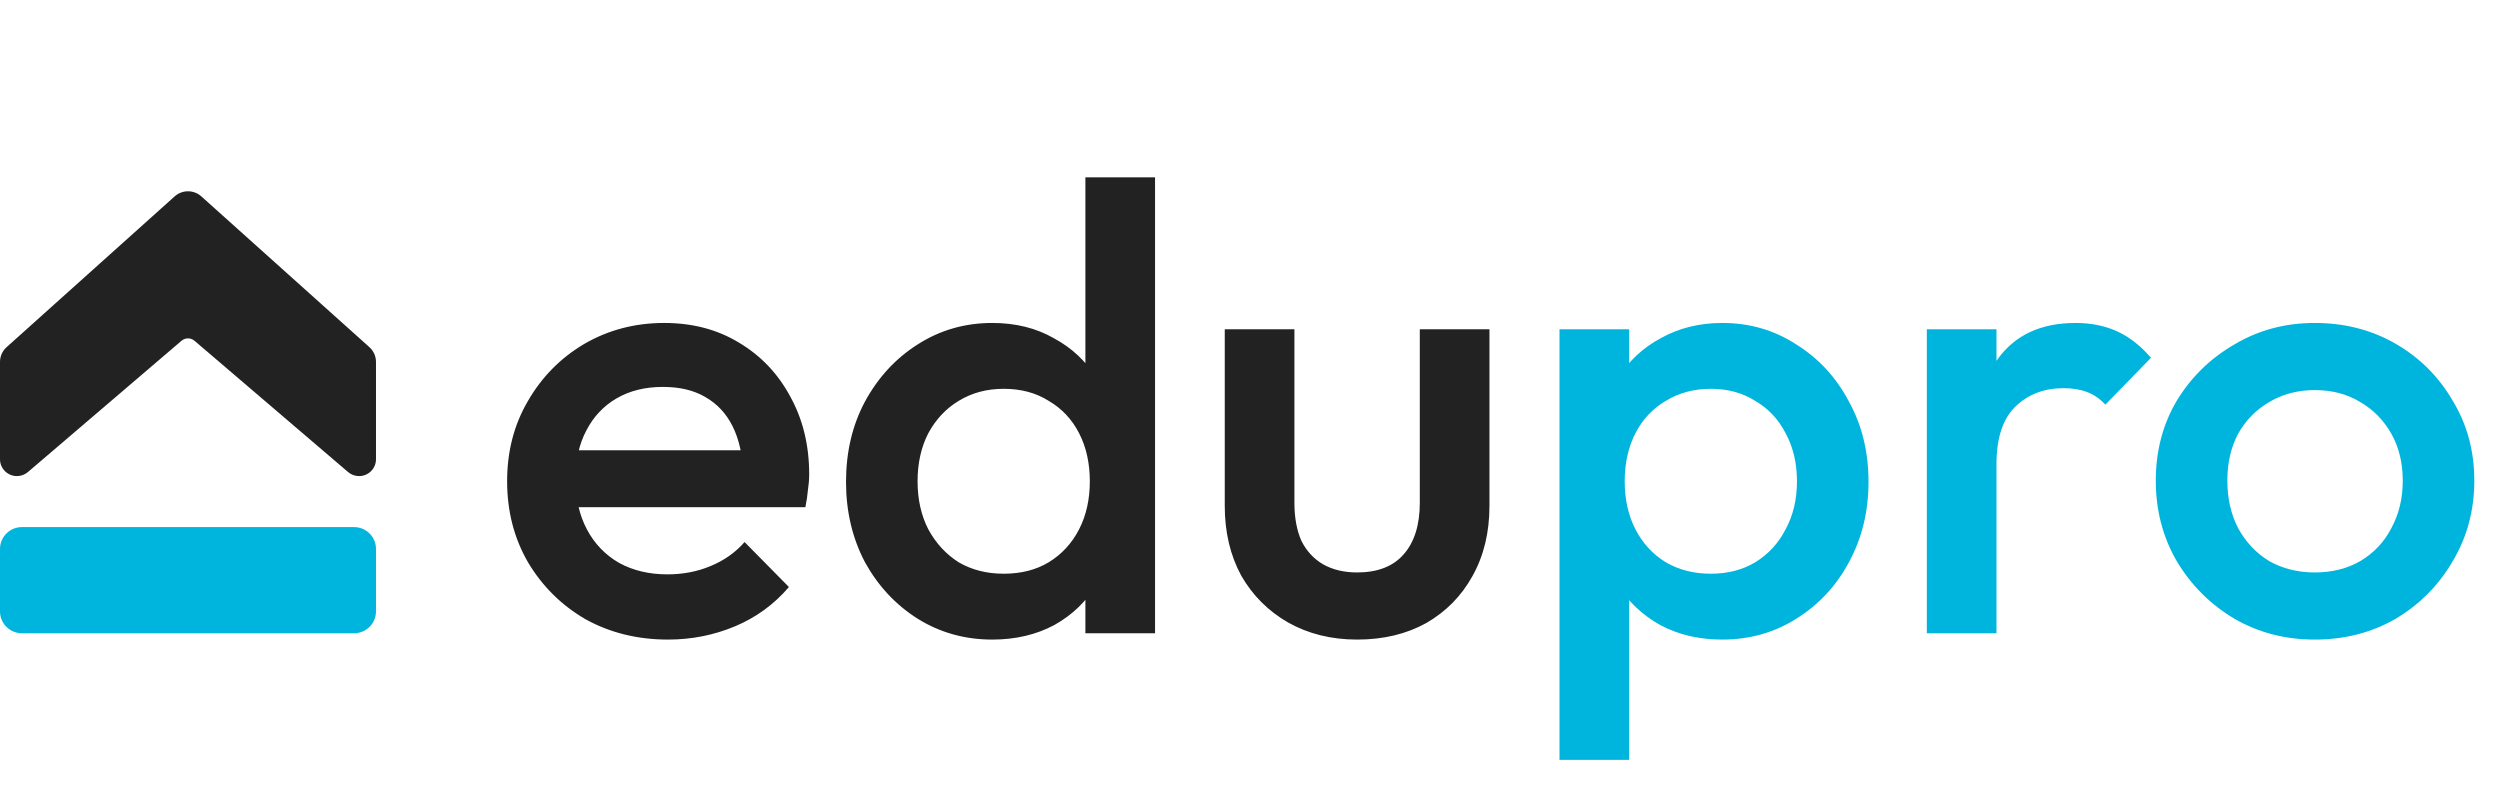
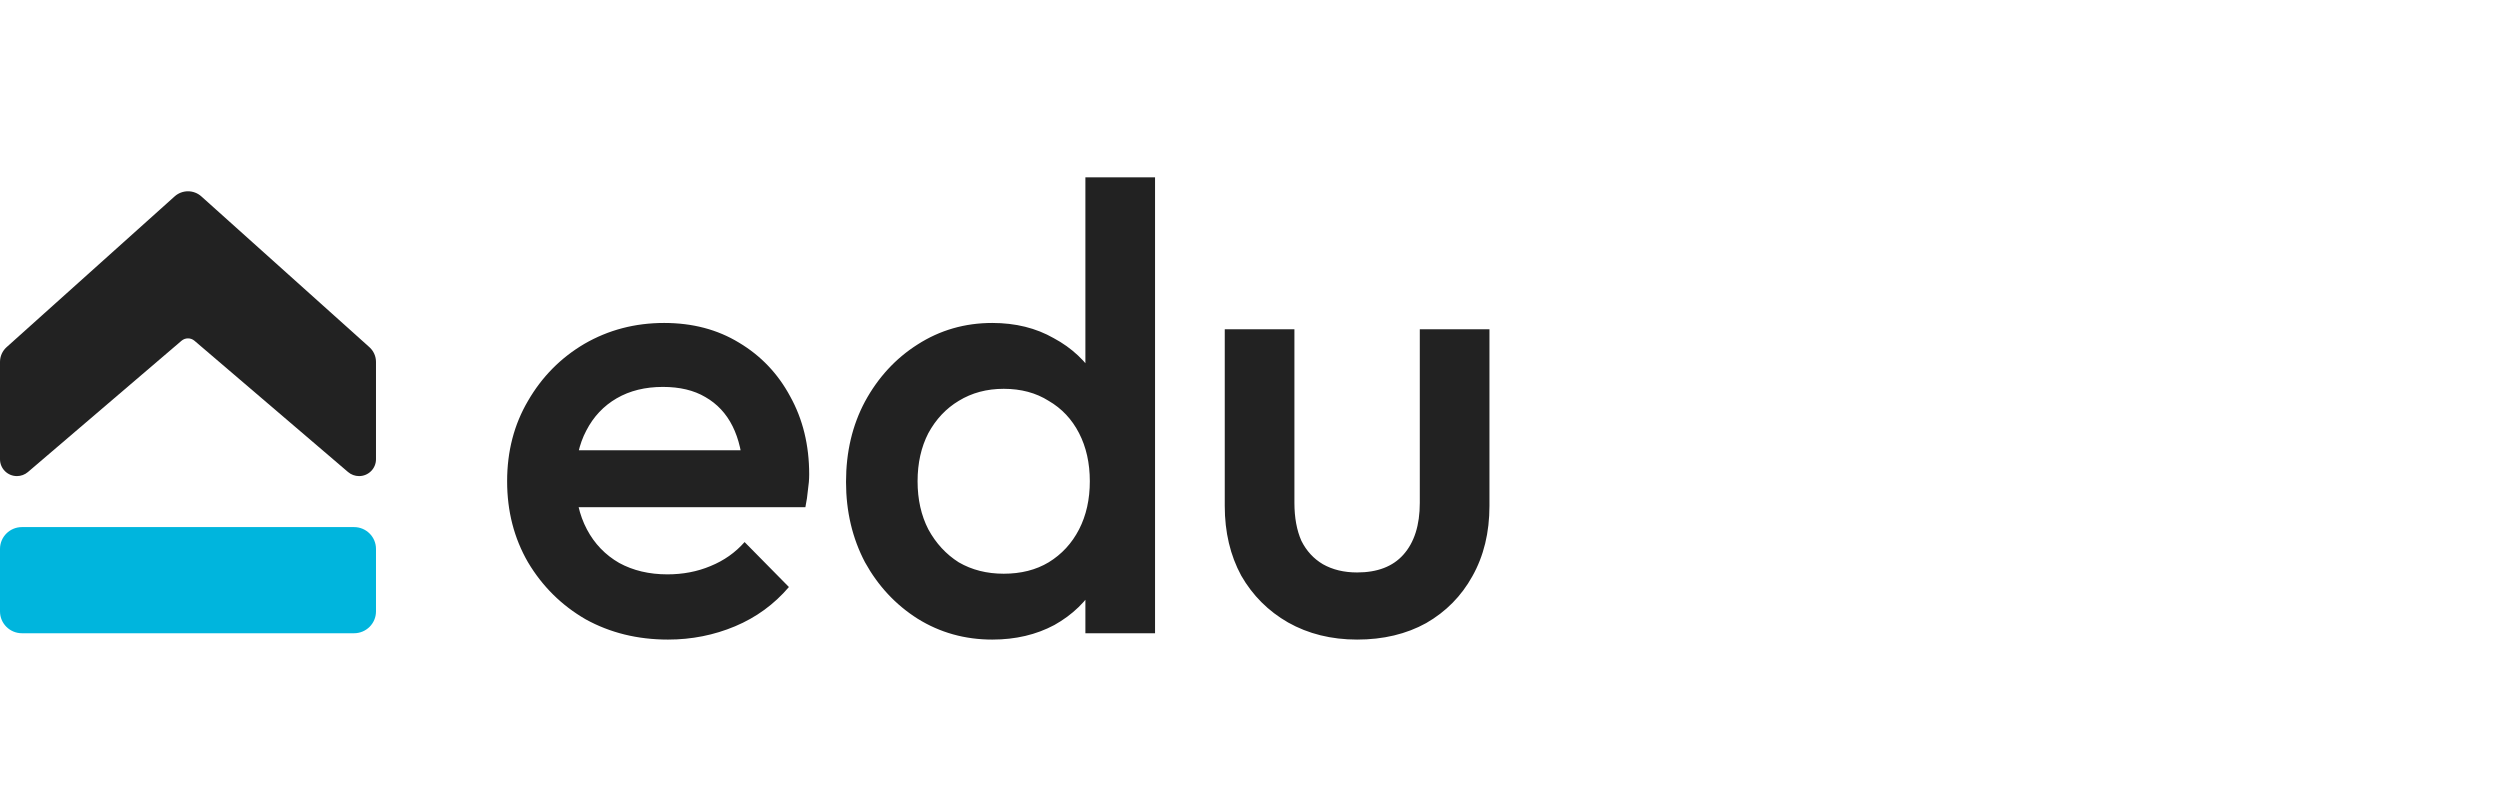
<svg xmlns="http://www.w3.org/2000/svg" width="379" height="121" viewBox="0 0 379 121" fill="none">
  <path d="M101.264 96.96C96.656 96.96 92.496 95.936 88.784 93.888C85.136 91.776 82.224 88.896 80.048 85.248C77.936 81.6 76.88 77.504 76.88 72.96C76.88 68.416 77.936 64.352 80.048 60.768C82.16 57.12 85.008 54.24 88.592 52.128C92.24 50.016 96.272 48.96 100.688 48.96C104.976 48.96 108.752 49.952 112.016 51.936C115.344 53.92 117.936 56.64 119.792 60.096C121.712 63.552 122.672 67.488 122.672 71.904C122.672 72.672 122.608 73.472 122.48 74.304C122.416 75.072 122.288 75.936 122.096 76.896H84.272V68.256H116.624L112.688 71.712C112.56 68.896 112.016 66.528 111.056 64.608C110.096 62.688 108.72 61.216 106.928 60.192C105.2 59.168 103.056 58.656 100.496 58.656C97.808 58.656 95.472 59.232 93.488 60.384C91.504 61.536 89.968 63.168 88.88 65.28C87.792 67.328 87.248 69.792 87.248 72.672C87.248 75.552 87.824 78.08 88.976 80.256C90.128 82.432 91.76 84.128 93.872 85.344C95.984 86.496 98.416 87.072 101.168 87.072C103.536 87.072 105.712 86.656 107.696 85.824C109.744 84.992 111.472 83.776 112.88 82.176L119.6 88.992C117.36 91.616 114.64 93.6 111.44 94.944C108.24 96.288 104.848 96.96 101.264 96.96ZM150.433 96.96C146.273 96.96 142.497 95.904 139.105 93.792C135.777 91.68 133.121 88.832 131.137 85.248C129.217 81.6 128.257 77.536 128.257 73.056C128.257 68.512 129.217 64.448 131.137 60.864C133.121 57.216 135.777 54.336 139.105 52.224C142.497 50.048 146.273 48.96 150.433 48.96C153.953 48.96 157.057 49.728 159.745 51.264C162.497 52.736 164.673 54.784 166.273 57.408C167.873 60.032 168.673 63.008 168.673 66.336V79.584C168.673 82.912 167.873 85.888 166.273 88.512C164.737 91.136 162.593 93.216 159.841 94.752C157.089 96.224 153.953 96.96 150.433 96.96ZM152.161 86.976C154.785 86.976 157.057 86.4 158.977 85.248C160.961 84.032 162.497 82.368 163.585 80.256C164.673 78.144 165.217 75.712 165.217 72.96C165.217 70.208 164.673 67.776 163.585 65.664C162.497 63.552 160.961 61.92 158.977 60.768C157.057 59.552 154.785 58.944 152.161 58.944C149.601 58.944 147.329 59.552 145.345 60.768C143.425 61.92 141.889 63.552 140.737 65.664C139.649 67.776 139.105 70.208 139.105 72.96C139.105 75.712 139.649 78.144 140.737 80.256C141.889 82.368 143.425 84.032 145.345 85.248C147.329 86.4 149.601 86.976 152.161 86.976ZM175.105 96H164.545V83.616L166.369 72.384L164.545 61.248V26.88H175.105V96ZM205.737 96.96C201.833 96.96 198.345 96.096 195.273 94.368C192.265 92.64 189.897 90.272 188.169 87.264C186.505 84.192 185.673 80.672 185.673 76.704V49.92H196.233V76.224C196.233 78.464 196.585 80.384 197.289 81.984C198.057 83.52 199.145 84.704 200.553 85.536C202.025 86.368 203.753 86.784 205.737 86.784C208.809 86.784 211.145 85.888 212.745 84.096C214.409 82.24 215.241 79.616 215.241 76.224V49.92H225.801V76.704C225.801 80.736 224.937 84.288 223.209 87.36C221.545 90.368 219.209 92.736 216.201 94.464C213.193 96.128 209.705 96.96 205.737 96.96Z" fill="#222222" />
-   <path d="M261.091 96.96C257.571 96.96 254.435 96.224 251.683 94.752C248.931 93.216 246.755 91.136 245.155 88.512C243.619 85.888 242.851 82.912 242.851 79.584V66.336C242.851 63.008 243.651 60.032 245.251 57.408C246.851 54.784 249.027 52.736 251.779 51.264C254.531 49.728 257.635 48.96 261.091 48.96C265.251 48.96 268.995 50.048 272.323 52.224C275.715 54.336 278.371 57.216 280.291 60.864C282.275 64.448 283.267 68.512 283.267 73.056C283.267 77.536 282.275 81.6 280.291 85.248C278.371 88.832 275.715 91.68 272.323 93.792C268.995 95.904 265.251 96.96 261.091 96.96ZM259.363 86.976C261.923 86.976 264.163 86.4 266.083 85.248C268.067 84.032 269.603 82.368 270.691 80.256C271.843 78.144 272.419 75.712 272.419 72.96C272.419 70.208 271.843 67.776 270.691 65.664C269.603 63.552 268.067 61.92 266.083 60.768C264.163 59.552 261.923 58.944 259.363 58.944C256.803 58.944 254.531 59.552 252.547 60.768C250.563 61.92 249.027 63.552 247.939 65.664C246.851 67.776 246.307 70.208 246.307 72.96C246.307 75.712 246.851 78.144 247.939 80.256C249.027 82.368 250.563 84.032 252.547 85.248C254.531 86.4 256.803 86.976 259.363 86.976ZM236.419 115.2V49.92H246.979V62.304L245.155 73.536L246.979 84.672V115.2H236.419ZM292.106 96V49.92H302.666V96H292.106ZM302.666 70.368L299.018 68.544C299.018 62.72 300.298 58.016 302.858 54.432C305.482 50.784 309.418 48.96 314.666 48.96C316.97 48.96 319.05 49.376 320.906 50.208C322.762 51.04 324.49 52.384 326.09 54.24L319.178 61.344C318.346 60.448 317.418 59.808 316.394 59.424C315.37 59.04 314.186 58.848 312.842 58.848C309.898 58.848 307.466 59.776 305.546 61.632C303.626 63.488 302.666 66.4 302.666 70.368ZM350.914 96.96C346.434 96.96 342.37 95.904 338.722 93.792C335.074 91.616 332.162 88.704 329.986 85.056C327.874 81.408 326.818 77.344 326.818 72.864C326.818 68.384 327.874 64.352 329.986 60.768C332.162 57.184 335.074 54.336 338.722 52.224C342.37 50.048 346.434 48.96 350.914 48.96C355.458 48.96 359.554 50.016 363.202 52.128C366.85 54.24 369.73 57.12 371.842 60.768C374.018 64.352 375.106 68.384 375.106 72.864C375.106 77.344 374.018 81.408 371.842 85.056C369.73 88.704 366.85 91.616 363.202 93.792C359.554 95.904 355.458 96.96 350.914 96.96ZM350.914 86.784C353.538 86.784 355.842 86.208 357.826 85.056C359.874 83.84 361.442 82.176 362.53 80.064C363.682 77.952 364.258 75.552 364.258 72.864C364.258 70.176 363.682 67.808 362.53 65.76C361.378 63.712 359.81 62.112 357.826 60.96C355.842 59.744 353.538 59.136 350.914 59.136C348.354 59.136 346.05 59.744 344.002 60.96C342.018 62.112 340.45 63.712 339.298 65.76C338.21 67.808 337.666 70.176 337.666 72.864C337.666 75.552 338.21 77.952 339.298 80.064C340.45 82.176 342.018 83.84 344.002 85.056C346.05 86.208 348.354 86.784 350.914 86.784Z" fill="#00B5DD" />
  <path d="M2.565 72.176C1.148 72.176 7.10524e-07 71.033 6.48609e-07 69.624L0 54.864C-3.74234e-08 54.012 0.363 53.2 0.999 52.63L26.475 29.774C27.625 28.742 29.375 28.742 30.525 29.774L56.001 52.63C56.637 53.2 57 54.012 57 54.864V69.624C57 71.033 55.852 72.176 54.435 72.176C53.822 72.176 53.229 71.957 52.764 71.559L29.485 51.661C28.919 51.176 28.081 51.176 27.515 51.661L4.236 71.559C3.771 71.957 3.178 72.176 2.565 72.176Z" fill="#222222" />
  <path d="M7.60716e-07 83.216C7.60716e-07 81.388 1.489 79.907 3.326 79.907H53.674C55.511 79.907 57 81.388 57 83.216V92.691C57 94.519 55.511 96 53.674 96H3.326C1.489 96 7.60716e-07 94.519 7.60716e-07 92.691V83.216Z" fill="#00B5DD" />
</svg>